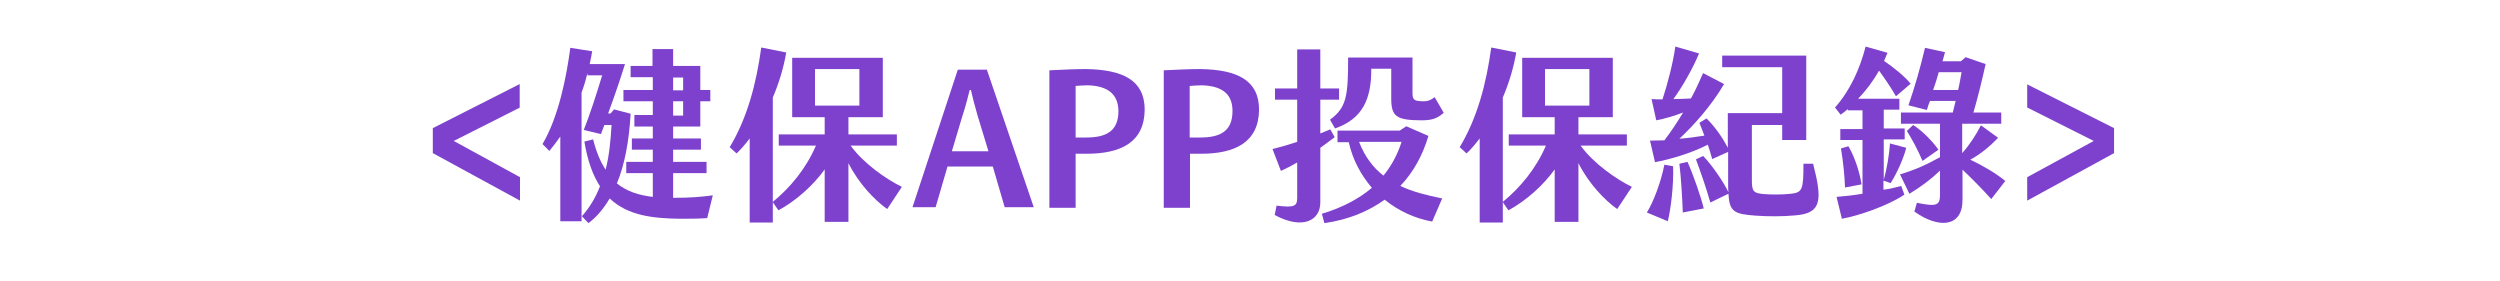
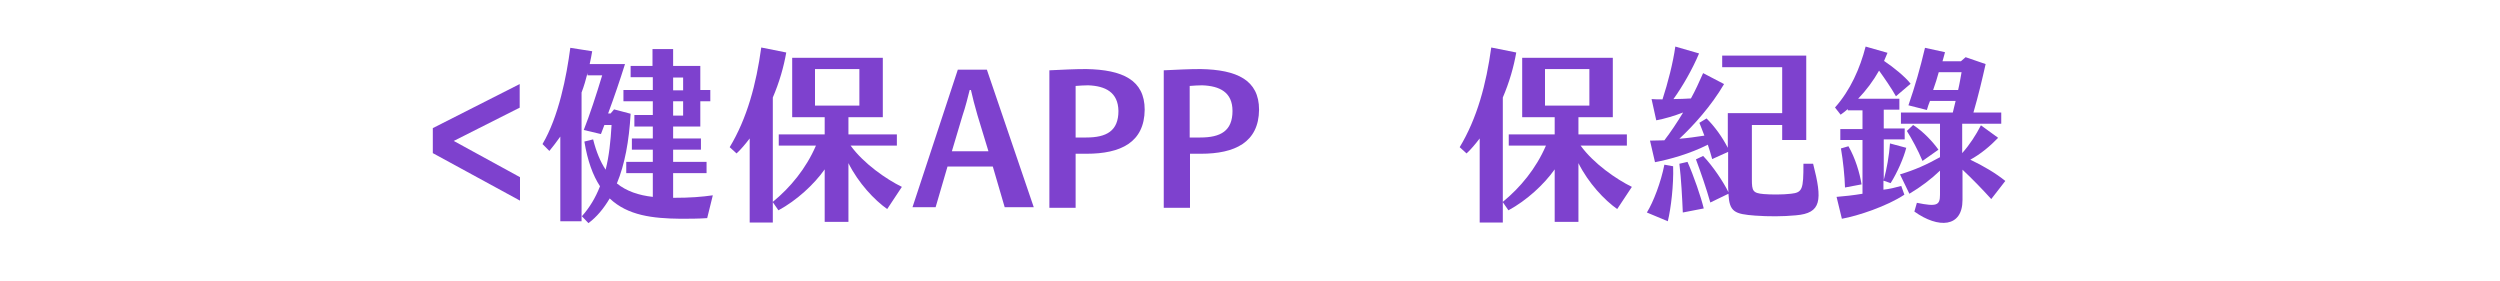
<svg xmlns="http://www.w3.org/2000/svg" version="1.1" id="_圖層_2" x="0px" y="0px" viewBox="0 0 800 90" style="enable-background:new 0 0 800 90;" xml:space="preserve">
  <style type="text/css">
	.st0{enable-background:new    ;}
	.st1{fill:#7E41CE;}
	.st2{fill:none;}
</style>
  <g id="KV">
    <g class="st0">
      <path class="st1" d="M166.4,34.4l-21.2,10.7l21.2,11.6v7.5L138.5,49v-8l27.8-14.1V34.4z" />
      <path class="st1" d="M228.1,62.5l-1.8,7.3c-2.9,0.2-5.8,0.2-8.6,0.2c-8.8-0.1-16.8-1-22.6-6.5c-1.9,3.2-4.1,5.9-6.8,7.9l-2.1-2.2    c2.5-2.8,4.4-6,5.8-9.6c-2.3-3.5-4-8.2-5-14.3l2.8-0.7c1,4,2.3,7.1,4,9.7c1.1-4.3,1.6-9.1,1.9-14.3h-2.3l-1.1,2.9l-5.5-1.3    c1.9-4.8,4-11.2,5.9-17.5h-4.7v-0.7c-0.5,2-1.1,4.1-1.9,6.2v41.2h-6.8V43.7c-1.1,1.6-2.3,3.1-3.5,4.6l-2.2-2.2    c5.2-8.8,7.7-21.7,8.9-30.8l7,1.1c-0.2,1.3-0.5,2.7-0.8,4.1h11.3c-1.6,5.1-3.4,10.4-5.4,15.8h0.8l1.1-1.3l5.3,1.4    c-0.5,8.8-1.9,16.3-4.4,22.3c3.1,2.5,7,3.8,11.5,4.3v-7.6h-8.5v-3.6h8.5v-3.9h-6.7v-3.6h6.7v-3.8H203v-3.7h5.9v-4.4h-9.4v-3.6h9.4    v-4.1h-7.1v-3.6h7v-5.4h6.6v5.4h8.7v7.7h3.2v3.6h-3.2v8.1h-8.7v3.8h8.9v3.6h-8.9v3.9h10.7v3.6h-10.7v7.9    C221,63.3,224.5,63,228.1,62.5z M215.4,28.9h3.2v-4.1h-3.2V28.9z M215.4,37h3.2v-4.6h-3.2V37z" />
      <path class="st1" d="M288.6,59.8l-4.7,7.1c-4.1-2.9-9.2-8.3-12.4-14.7V71h-7.6V54.2c-3.4,4.8-8.9,9.9-14.8,13.1l-1.8-2.6v6.5h-7.4    V44.3c-1.3,1.7-2.7,3.4-4.2,4.8l-2.2-2c5.6-9.3,8.5-20.2,10.1-31.9l8,1.6c-0.8,4.6-2.2,9.5-4.3,14.4v33.4    c5.6-4.6,10.6-10.6,13.8-18h-11.9V43h14.7v-5.5h-10.4v-19h29v19h-11V43H287v3.6h-14.8C276.4,52.4,283.7,57.4,288.6,59.8z     M260.8,33.8H275V22.1h-14.2V33.8z" />
      <path class="st1" d="M317.7,53.3h-14.5l-3.8,13H292l14.5-44h9.3l15,44h-9.3L317.7,53.3z M310.7,28.8h-0.4c-0.5,2-1.4,5.6-2.3,8.2    l-3.4,11.4h11.7l-3.5-11.5C312,34.2,311.1,30.7,310.7,28.8z" />
      <path class="st1" d="M347.7,49.2h-3.5v17.3h-8.4v-44c4.3-0.2,7.9-0.4,11.8-0.4c11.6,0.2,18.7,3.5,18.7,13    C366.2,45.6,358.6,49.2,347.7,49.2z M348.2,27.3c-1.4,0-2.5,0.1-4,0.2V44h3.4c6.5,0,10.3-2.1,10.3-8.5    C357.8,29.5,353.7,27.5,348.2,27.3z" />
      <path class="st1" d="M384.3,49.2h-3.5v17.3h-8.4v-44c4.3-0.2,7.9-0.4,11.8-0.4c11.6,0.2,18.7,3.5,18.7,13    C402.8,45.6,395.1,49.2,384.3,49.2z M384.7,27.3c-1.4,0-2.5,0.1-4,0.2V44h3.4c6.5,0,10.3-2.1,10.3-8.5    C394.4,29.5,390.3,27.5,384.7,27.3z" />
-       <path class="st1" d="M422.5,47.3v17.5c0,5.8-5.7,8.8-14.6,4l0.6-3c5.7,0.7,6.6,0.2,6.6-2.5V52c-1.9,1.1-3.7,2-5.2,2.7l-2.7-7    c2.4-0.6,5.2-1.4,7.9-2.3V31.9H408v-3.6h7.1V15.8h7.4v12.5h6v3.6h-6v10.8c1.2-0.5,2.2-0.9,3.2-1.3l1.4,2.5    C425.7,44.9,424.2,46.1,422.5,47.3z M448.1,59.5c4,1.9,8.5,3,13.4,4l-3.2,7.4c-5.5-1-10.8-3.4-15.2-7c-5.2,3.7-11.5,6.4-19.3,7.5    l-0.8-3c6.7-2,12-4.9,16-8.3c-3.4-4-6.1-8.8-7.4-14.6H428v-3.7h19.9l2.1-1.4l7.1,3.1C455.3,49.5,452.4,55,448.1,59.5z M431.4,18.4    H452v11.3c0,2.2,0.5,2.6,3,2.7c2,0.1,2.8-0.4,4.1-1.3l2.9,5c-1.9,1.6-3.4,2.4-7,2.4c-8.3,0-9.8-1.3-9.8-7V22h-6.4    c0.1,9.8-2.9,16.1-11.6,19.1l-1.6-2.8C430.9,34.4,431.4,30.8,431.4,18.4z M434.9,45.4c1.9,4.9,4.6,8.3,7.8,10.8    c2.7-3.3,4.6-7,5.8-10.8H434.9z" />
      <path class="st1" d="M522.2,59.8l-4.7,7.1c-4.1-2.9-9.2-8.3-12.4-14.7V71h-7.6V54.2c-3.4,4.8-8.9,9.9-14.8,13.1l-1.8-2.6v6.5h-7.4    V44.3c-1.3,1.7-2.7,3.4-4.2,4.8l-2.2-2c5.6-9.3,8.5-20.2,10.1-31.9l8,1.6c-0.8,4.6-2.2,9.5-4.3,14.4v33.4    c5.6-4.6,10.6-10.6,13.8-18h-11.9V43h14.7v-5.5h-10.4v-19h29v19h-11V43h15.5v3.6h-14.8C510,52.4,517.3,57.4,522.2,59.8z     M494.4,33.8h14.2V22.1h-14.2V33.8z" />
      <path class="st1" d="M535.4,53.2c0.2,6-0.7,13.5-1.7,17.6L527,68c2.1-3.4,4.5-9.7,5.6-15.3L535.4,53.2z M574.7,68.9    c-4.2,0.4-8.8,0.4-13,0.1c-6.7-0.5-8.3-1.2-8.6-7l-5.8,2.8c-1.2-4.3-3.1-9.8-4.6-13.8l2.3-1.1c3.1,3.2,6.6,8.5,8.1,11.6    c-0.1-0.8-0.1-1.7-0.1-2.8V48.6l-5.1,2.3c-0.4-1.5-0.9-3.1-1.4-4.6c-5.7,2.9-12.2,4.7-16.9,5.6L528,45c1.4,0,3-0.1,4.6-0.1    c2-2.6,4-5.6,6-8.9c-2.9,1.1-5.9,2-8.6,2.5l-1.5-6.8c1.1,0.1,2.3,0.1,3.5,0.1c1.7-5.2,3.4-11.8,4.1-16.9l7.6,2.2    c-2.1,5-5.3,10.6-8.2,14.6c1.9,0,3.8-0.1,5.6-0.2c1.4-2.5,2.6-5.2,3.9-8.1l6.7,3.5c-4.1,7-9.7,13.2-14.3,17.5c2.6-0.2,5.4-0.6,8-1    c-0.5-1.4-1.1-2.8-1.6-4.1l2.3-1.4c2.8,2.8,5.1,6.1,6.8,9.4V36.2h17.4V21.5h-19.2v-3.7h26.9v27h-7.7V40h-9.7v17.4    c0,3.7,0.3,4.4,3.8,4.7c2.4,0.2,6.1,0.2,8.7-0.1c3.7-0.4,4-1.4,4-9.6h3.1C583.2,64.1,582.9,68.2,574.7,68.9z M540,51.8    c2,4.5,4.3,11.2,5.2,14.9l-6.7,1.3c-0.2-4.6-0.5-10.6-1.1-15.6L540,51.8z" />
      <path class="st1" d="M608.4,59.5l1,2.8c-5.6,3.7-14.9,6.8-20,7.7l-1.7-7c2.5-0.2,5.3-0.5,8.3-1V44.8h-7.1v-3.5h7.1v-6h-4.7v-0.4    c-0.8,0.7-1.6,1.3-2.3,1.8l-1.8-2.3c4.9-5.5,8-12.5,9.8-19.5l7,2l-1.1,2.6c3,2,6.8,5.1,8.5,7.3l-4.7,4c-1.4-2.5-3.6-5.7-5.4-8.2    c-1.8,3.2-4.1,6.3-6.7,9h13.2v3.5h-5v6h6.7v3.5h-6.7v13c1-3.7,1.7-7.7,2-11.7l5.2,1.4c-0.8,3.2-2.9,8-5,11.3l-2.3-0.8v2.9    C604.6,60.5,606.6,60,608.4,59.5z M595.7,59l-5.3,1c-0.1-3.5-0.6-8.5-1.3-12.5l2.4-0.7C593.7,50.6,595.1,55.3,595.7,59z     M641.7,57.9l-4.5,5.8c-2.9-3.2-6-6.4-9.2-9.4V64c0,8.8-7.7,9.2-15.4,3.7l0.8-2.8c6.4,1.3,7.4,0.8,7.4-2.6v-7.7    c-2.8,2.7-6.1,5.2-9.8,7.4l-3-6.2c4.7-1.4,8.5-3.1,12.8-5.5V39.6h-12.5V36h16.6l0.9-3.7h-8.2c-0.4,0.9-0.7,1.9-1,2.9l-5.9-1.5    c2.2-6.4,3.7-11.7,5.3-18.4l6.4,1.4c-0.3,1-0.5,2-0.8,2.9h5.9l1.5-1.3l6.4,2.2c-1.1,4.9-2.3,10-3.9,15.5h8.9v3.6h-12.5V49    c2.4-2.7,4.4-5.8,6-8.9l5.5,4c-2.6,2.7-5.6,5.2-8.9,7C634.7,53.1,638.6,55.4,641.7,57.9z M620.3,47.9l-5.1,3.6    c-1.4-3.4-3.5-7.2-5-9.6l2-1.9C615.5,42.1,618.6,45.5,620.3,47.9z M626.6,28.8c0.5-2.1,0.8-4.1,1.1-5.7h-7.3    c-0.5,1.9-1.1,3.7-1.8,5.7H626.6z" />
-       <path class="st1" d="M676.5,41v8l-27.8,15.2v-7.5L670,45.1l-21.3-10.7v-7.4L676.5,41z" />
    </g>
    <rect class="st2" width="800" height="90" />
  </g>
</svg>